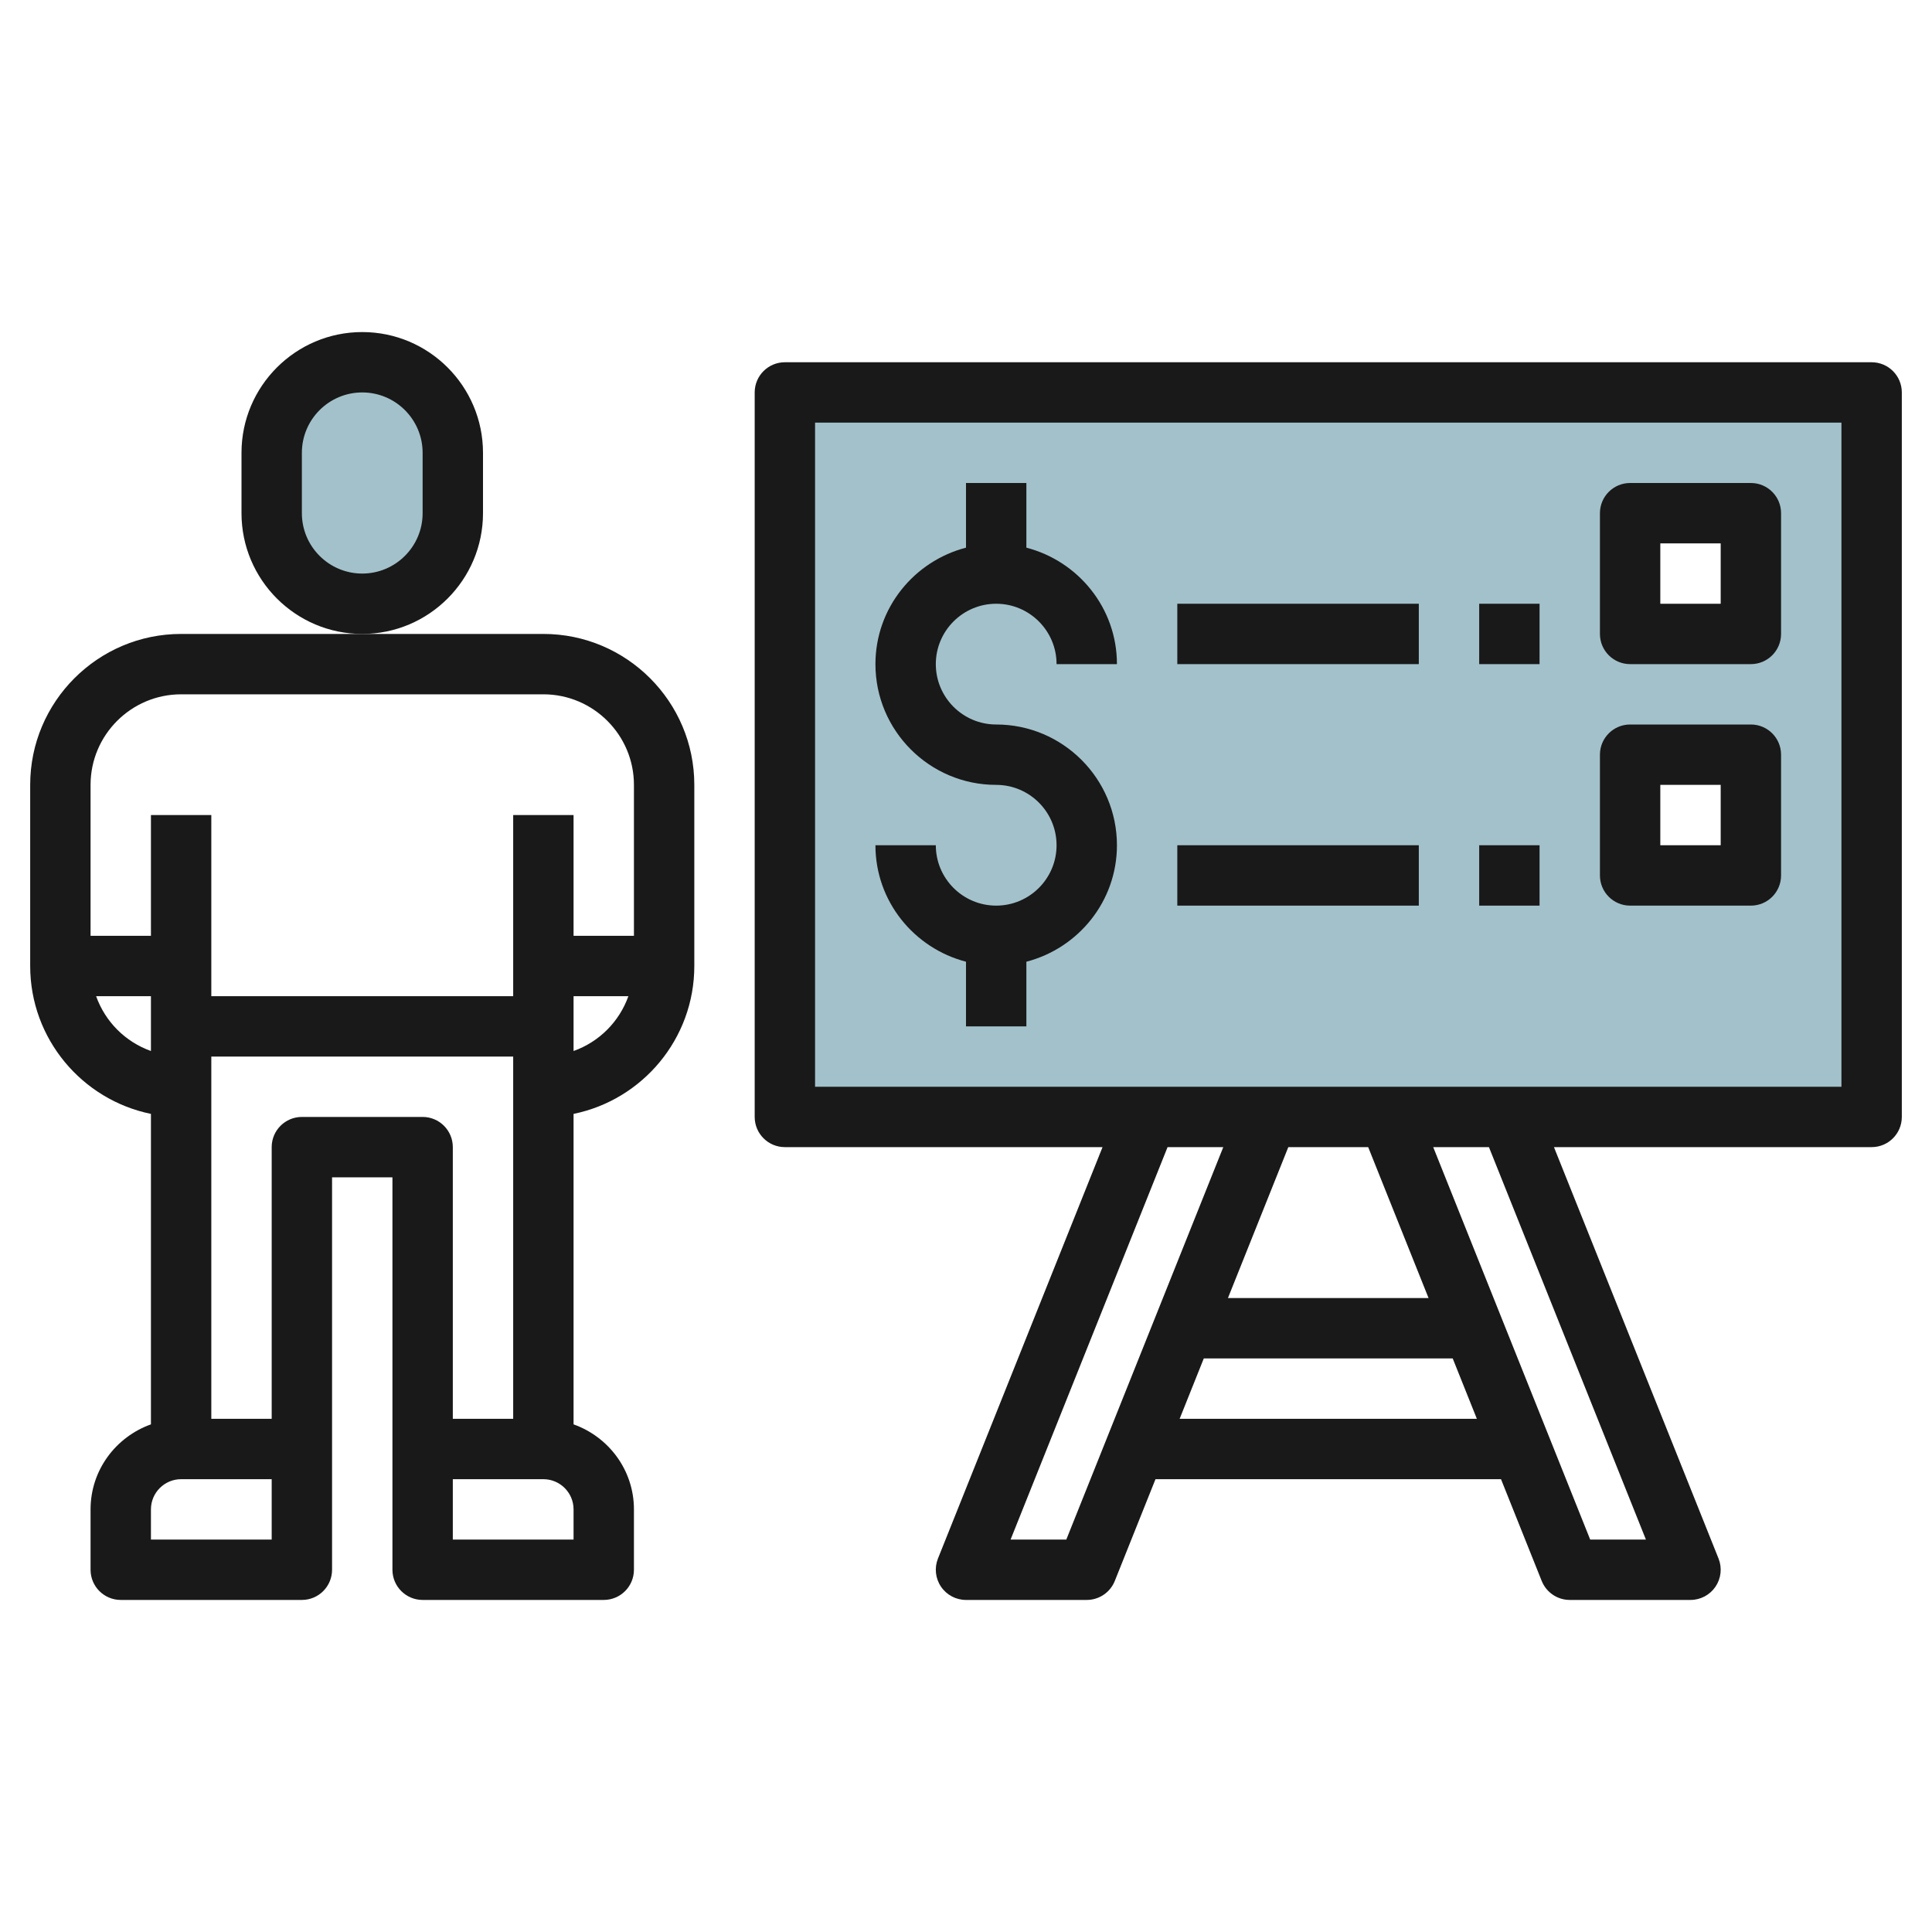
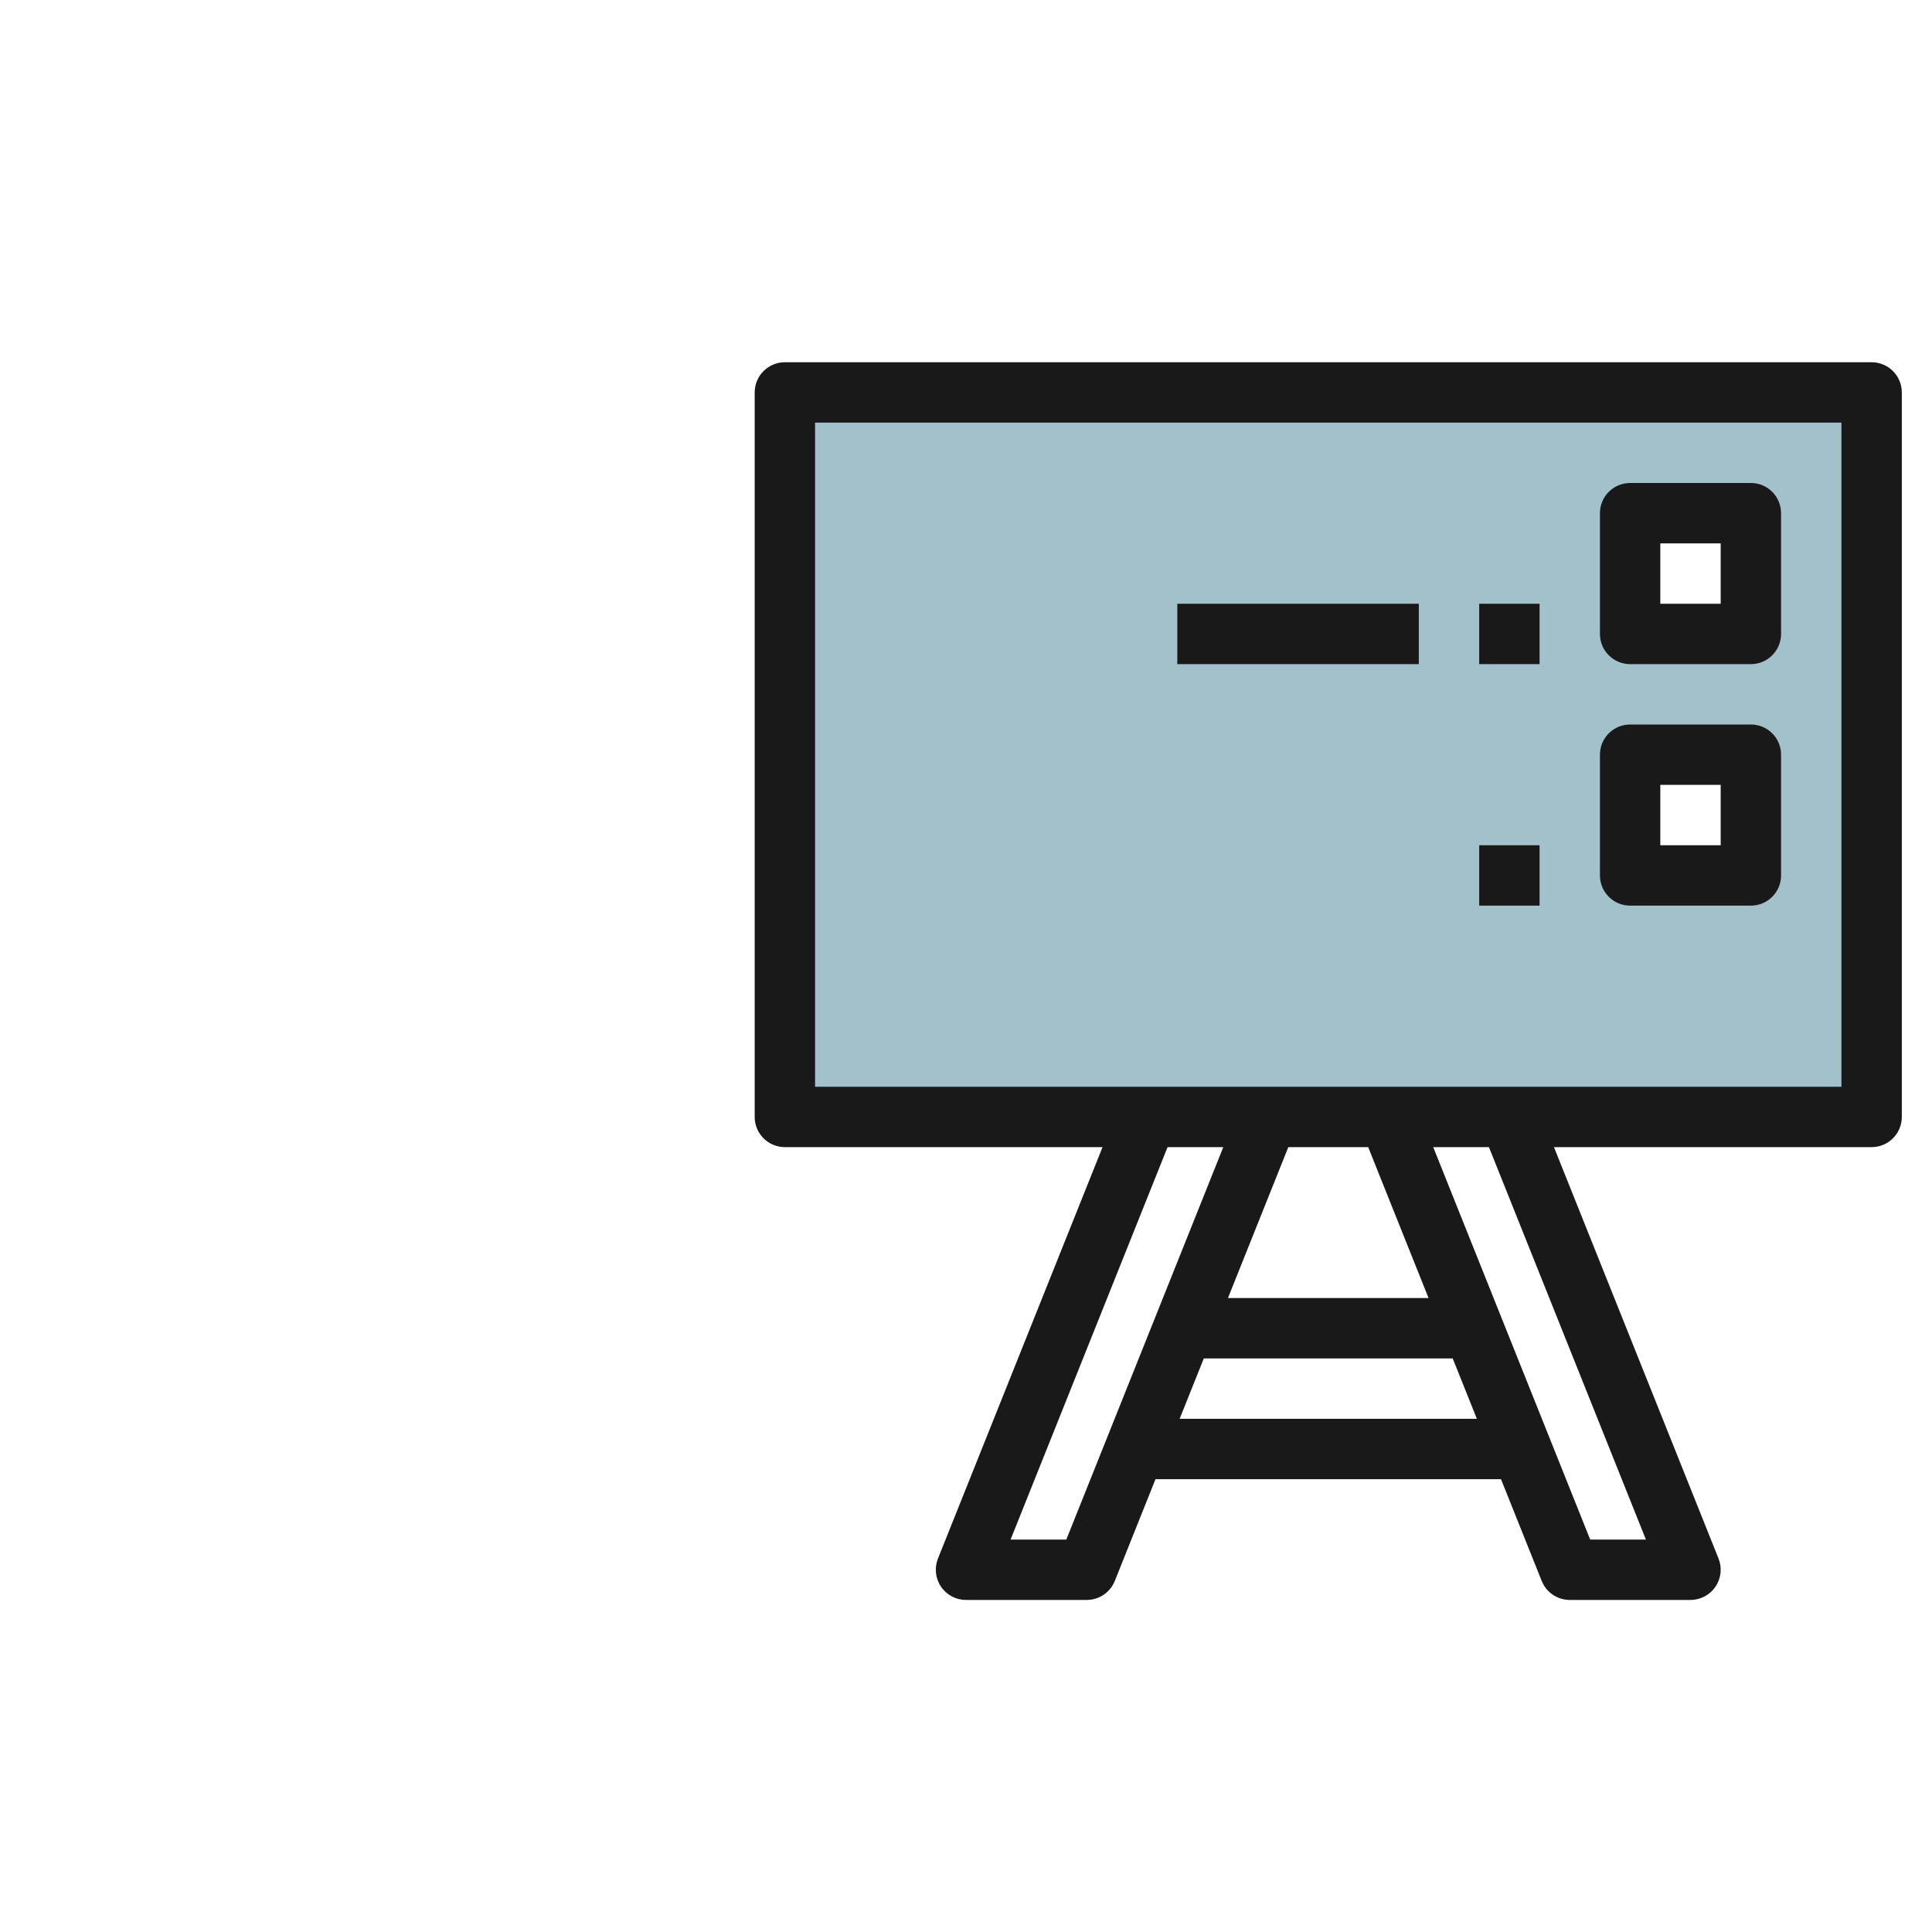
<svg xmlns="http://www.w3.org/2000/svg" id="Layer_3" enable-background="new 0 0 64 64" height="512" viewBox="0 0 64 64" width="512">
  <g>
    <path d="m26 13v24h36v-24zm32 16h-4v-4h4zm0-8h-4v-4h4z" fill="#a3c1ca" />
-     <path d="m12 20c1.657 0 3-1.343 3-3v-2c0-1.657-1.343-3-3-3-1.657 0-3 1.343-3 3v2c0 1.657 1.343 3 3 3z" fill="#a3c1ca" />
    <g fill="#191919">
-       <path d="m16 17v-2c0-2.206-1.794-4-4-4s-4 1.794-4 4v2c0 2.206 1.794 4 4 4s4-1.794 4-4zm-2 0c0 1.103-.897 2-2 2s-2-.897-2-2v-2c0-1.103.897-2 2-2s2 .897 2 2z" />
-       <path d="m18 21h-6-6c-2.757 0-5 2.243-5 5v6c0 2.414 1.721 4.434 4 4.899v10.285c-1.161.414-2 1.514-2 2.816v2c0 .553.448 1 1 1h6c.552 0 1-.447 1-1v-4-9h2v9 4c0 .553.448 1 1 1h6c.552 0 1-.447 1-1v-2c0-1.302-.839-2.402-2-2.816v-10.285c2.279-.465 4-2.484 4-4.899v-6c0-2.757-2.243-5-5-5zm-12 2h12c1.654 0 3 1.346 3 3v5h-2v-4h-2v6h-10v-6h-2v4h-2v-5c0-1.654 1.346-3 3-3zm-2.816 10h1.816v1.816c-.847-.302-1.514-.969-1.816-1.816zm5.816 18h-4v-1c0-.552.449-1 1-1h3zm1-14c-.552 0-1 .447-1 1v9h-2v-12h10v12h-2v-9c0-.553-.448-1-1-1zm9 14h-4v-2h3c.551 0 1 .448 1 1zm0-16.184v-1.816h1.816c-.302.847-.969 1.514-1.816 1.816z" />
      <path d="m62 12h-36c-.552 0-1 .447-1 1v24c0 .553.448 1 1 1h10.523l-5.452 13.629c-.123.308-.085.657.101.932s.496.439.828.439h4c.409 0 .776-.249.929-.629l1.348-3.371h11.446l1.348 3.371c.153.38.52.629.929.629h4c.332 0 .642-.165.828-.439s.224-.624.101-.932l-5.452-13.629h10.523c.552 0 1-.447 1-1v-24c0-.553-.448-1-1-1zm-26.677 39h-1.846l5.2-13h1.846zm10-13 2 5h-6.646l2-5zm-6.246 9 .8-2h8.246l.8 2zm15.446 4h-1.846l-5.2-13h1.846zm6.477-15h-34v-22h34z" />
-       <path d="m33 30c-1.103 0-2-.897-2-2h-2c0 1.859 1.28 3.411 3 3.858v2.142h2v-2.142c1.72-.447 3-1.999 3-3.858 0-2.206-1.794-4-4-4-1.103 0-2-.897-2-2s.897-2 2-2 2 .897 2 2h2c0-1.859-1.28-3.411-3-3.858v-2.142h-2v2.142c-1.72.447-3 1.999-3 3.858 0 2.206 1.794 4 4 4 1.103 0 2 .897 2 2s-.897 2-2 2z" />
      <path d="m54 22h4c.552 0 1-.447 1-1v-4c0-.553-.448-1-1-1h-4c-.552 0-1 .447-1 1v4c0 .553.448 1 1 1zm1-4h2v2h-2z" />
      <path d="m54 30h4c.552 0 1-.447 1-1v-4c0-.553-.448-1-1-1h-4c-.552 0-1 .447-1 1v4c0 .553.448 1 1 1zm1-4h2v2h-2z" />
      <path d="m49 28h2v2h-2z" />
-       <path d="m39 28h8v2h-8z" />
      <path d="m49 20h2v2h-2z" />
      <path d="m39 20h8v2h-8z" />
    </g>
  </g>
</svg>